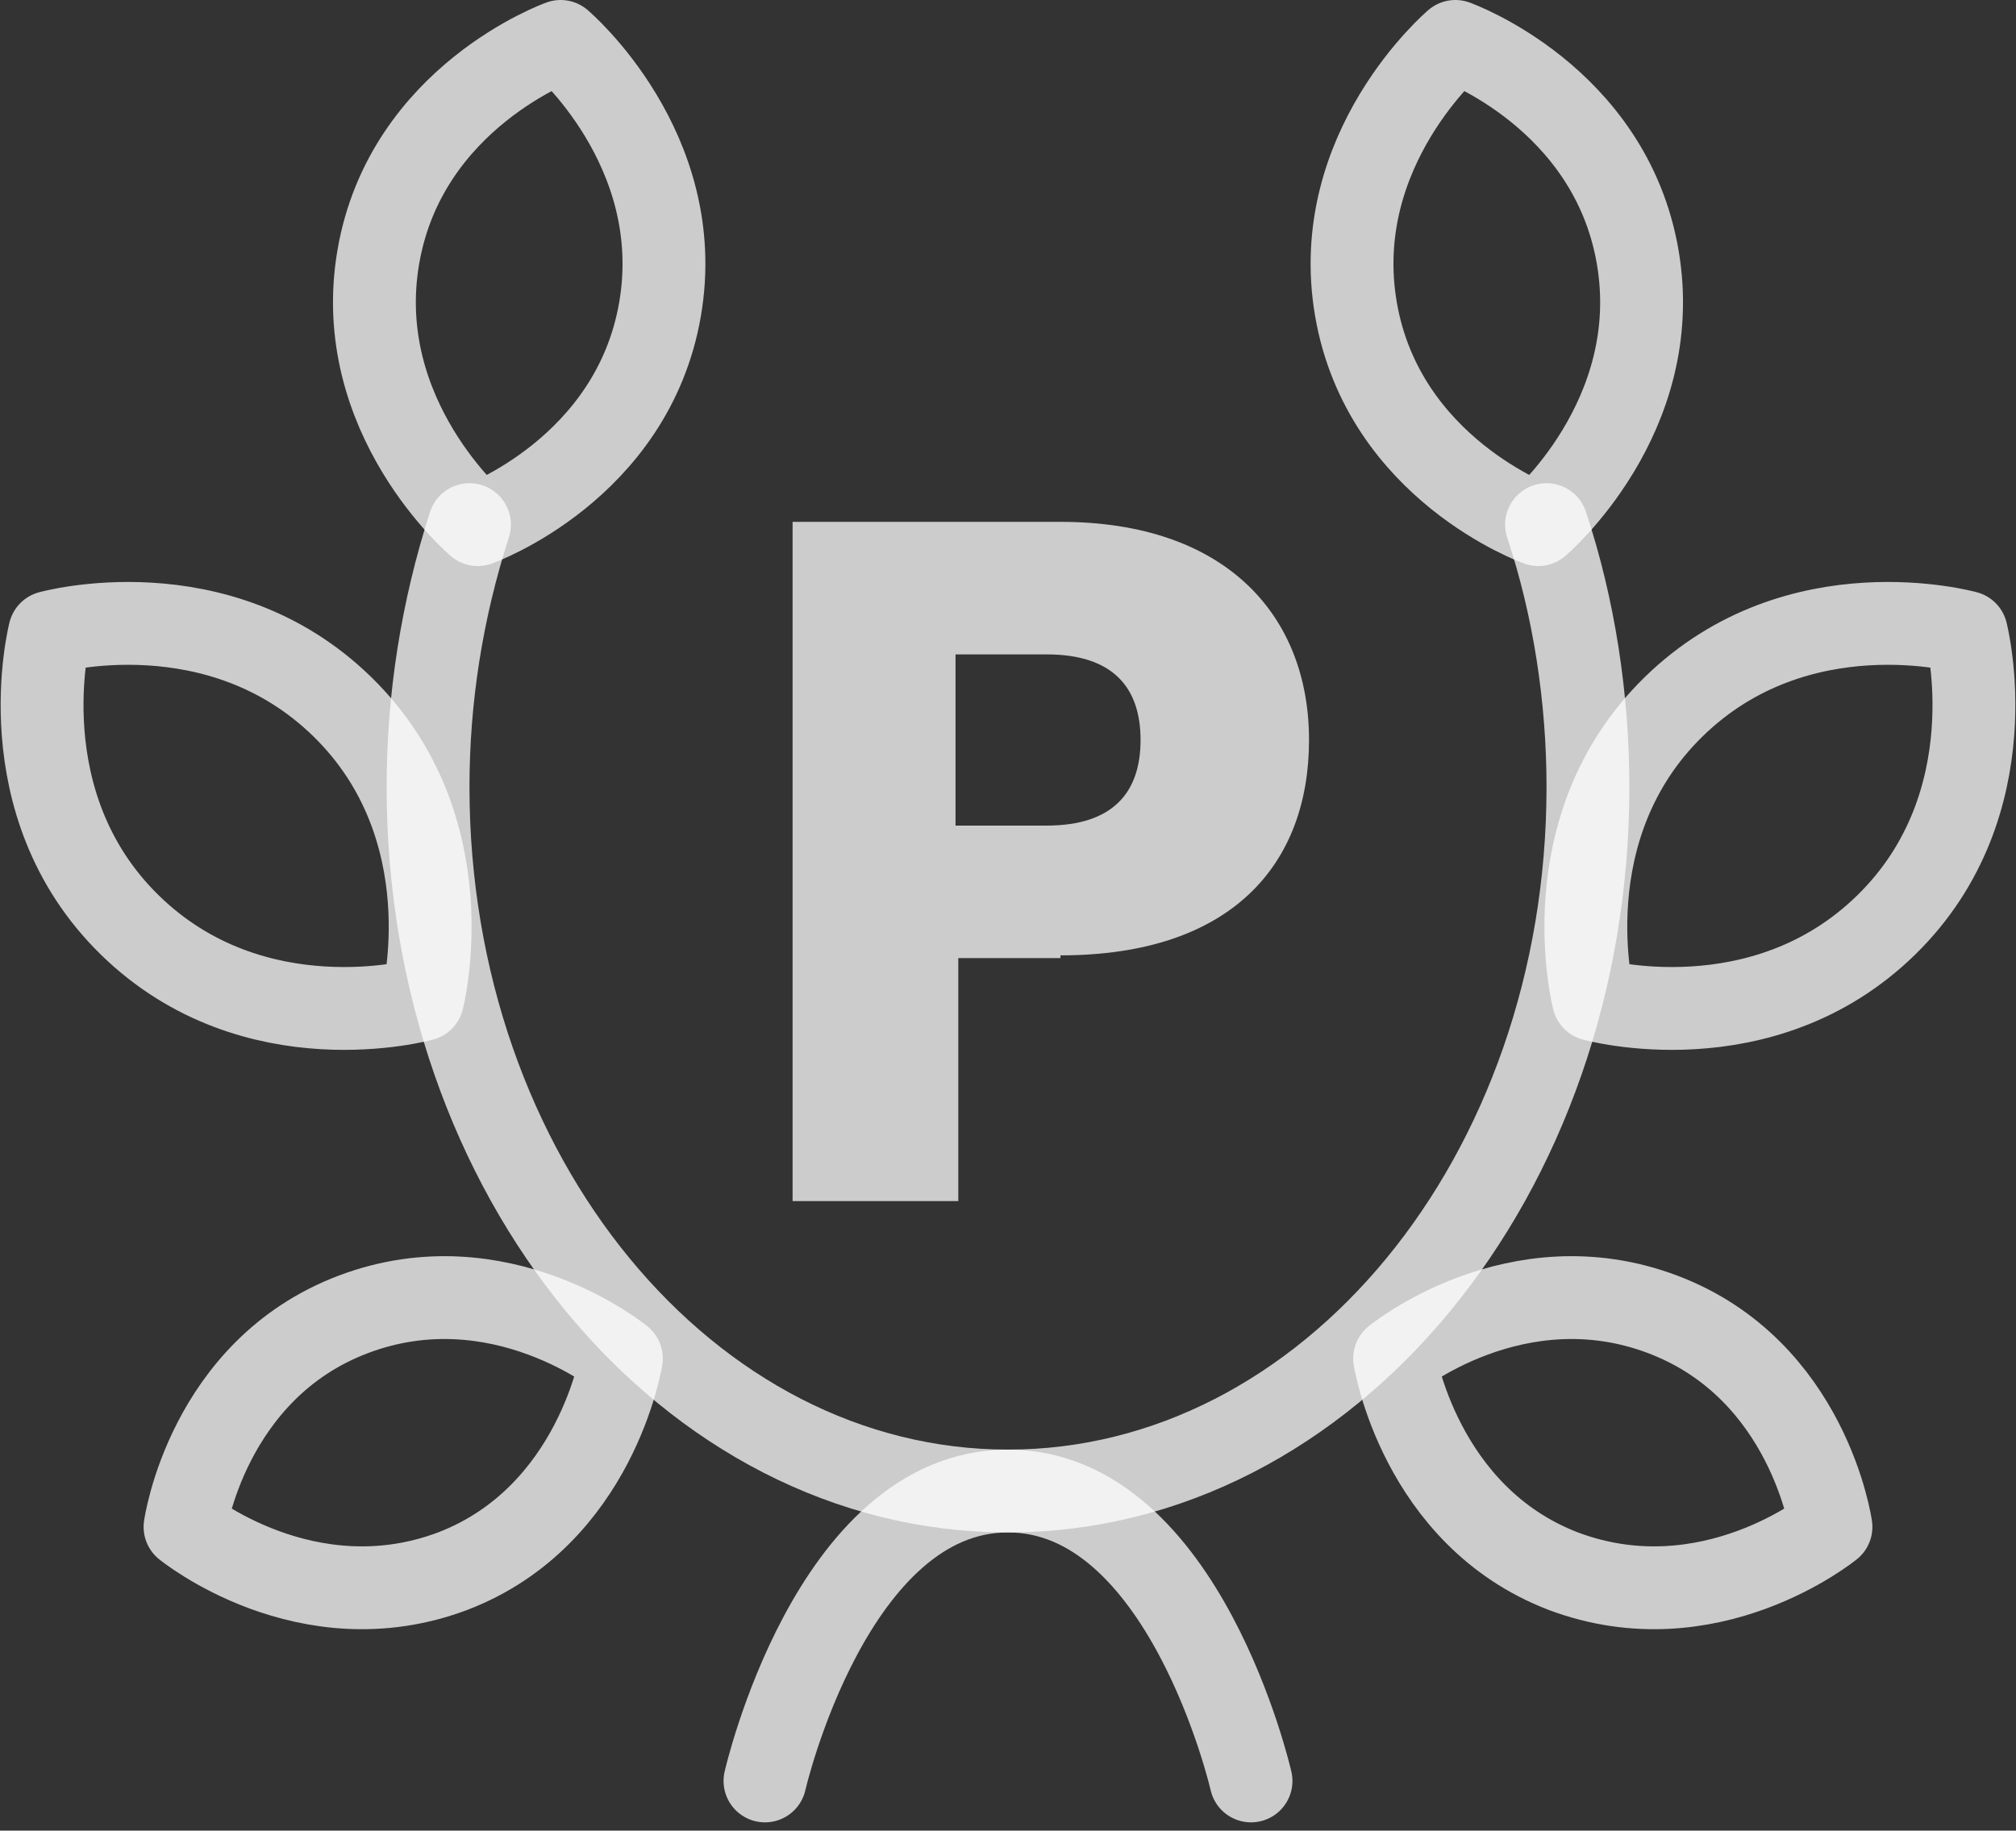
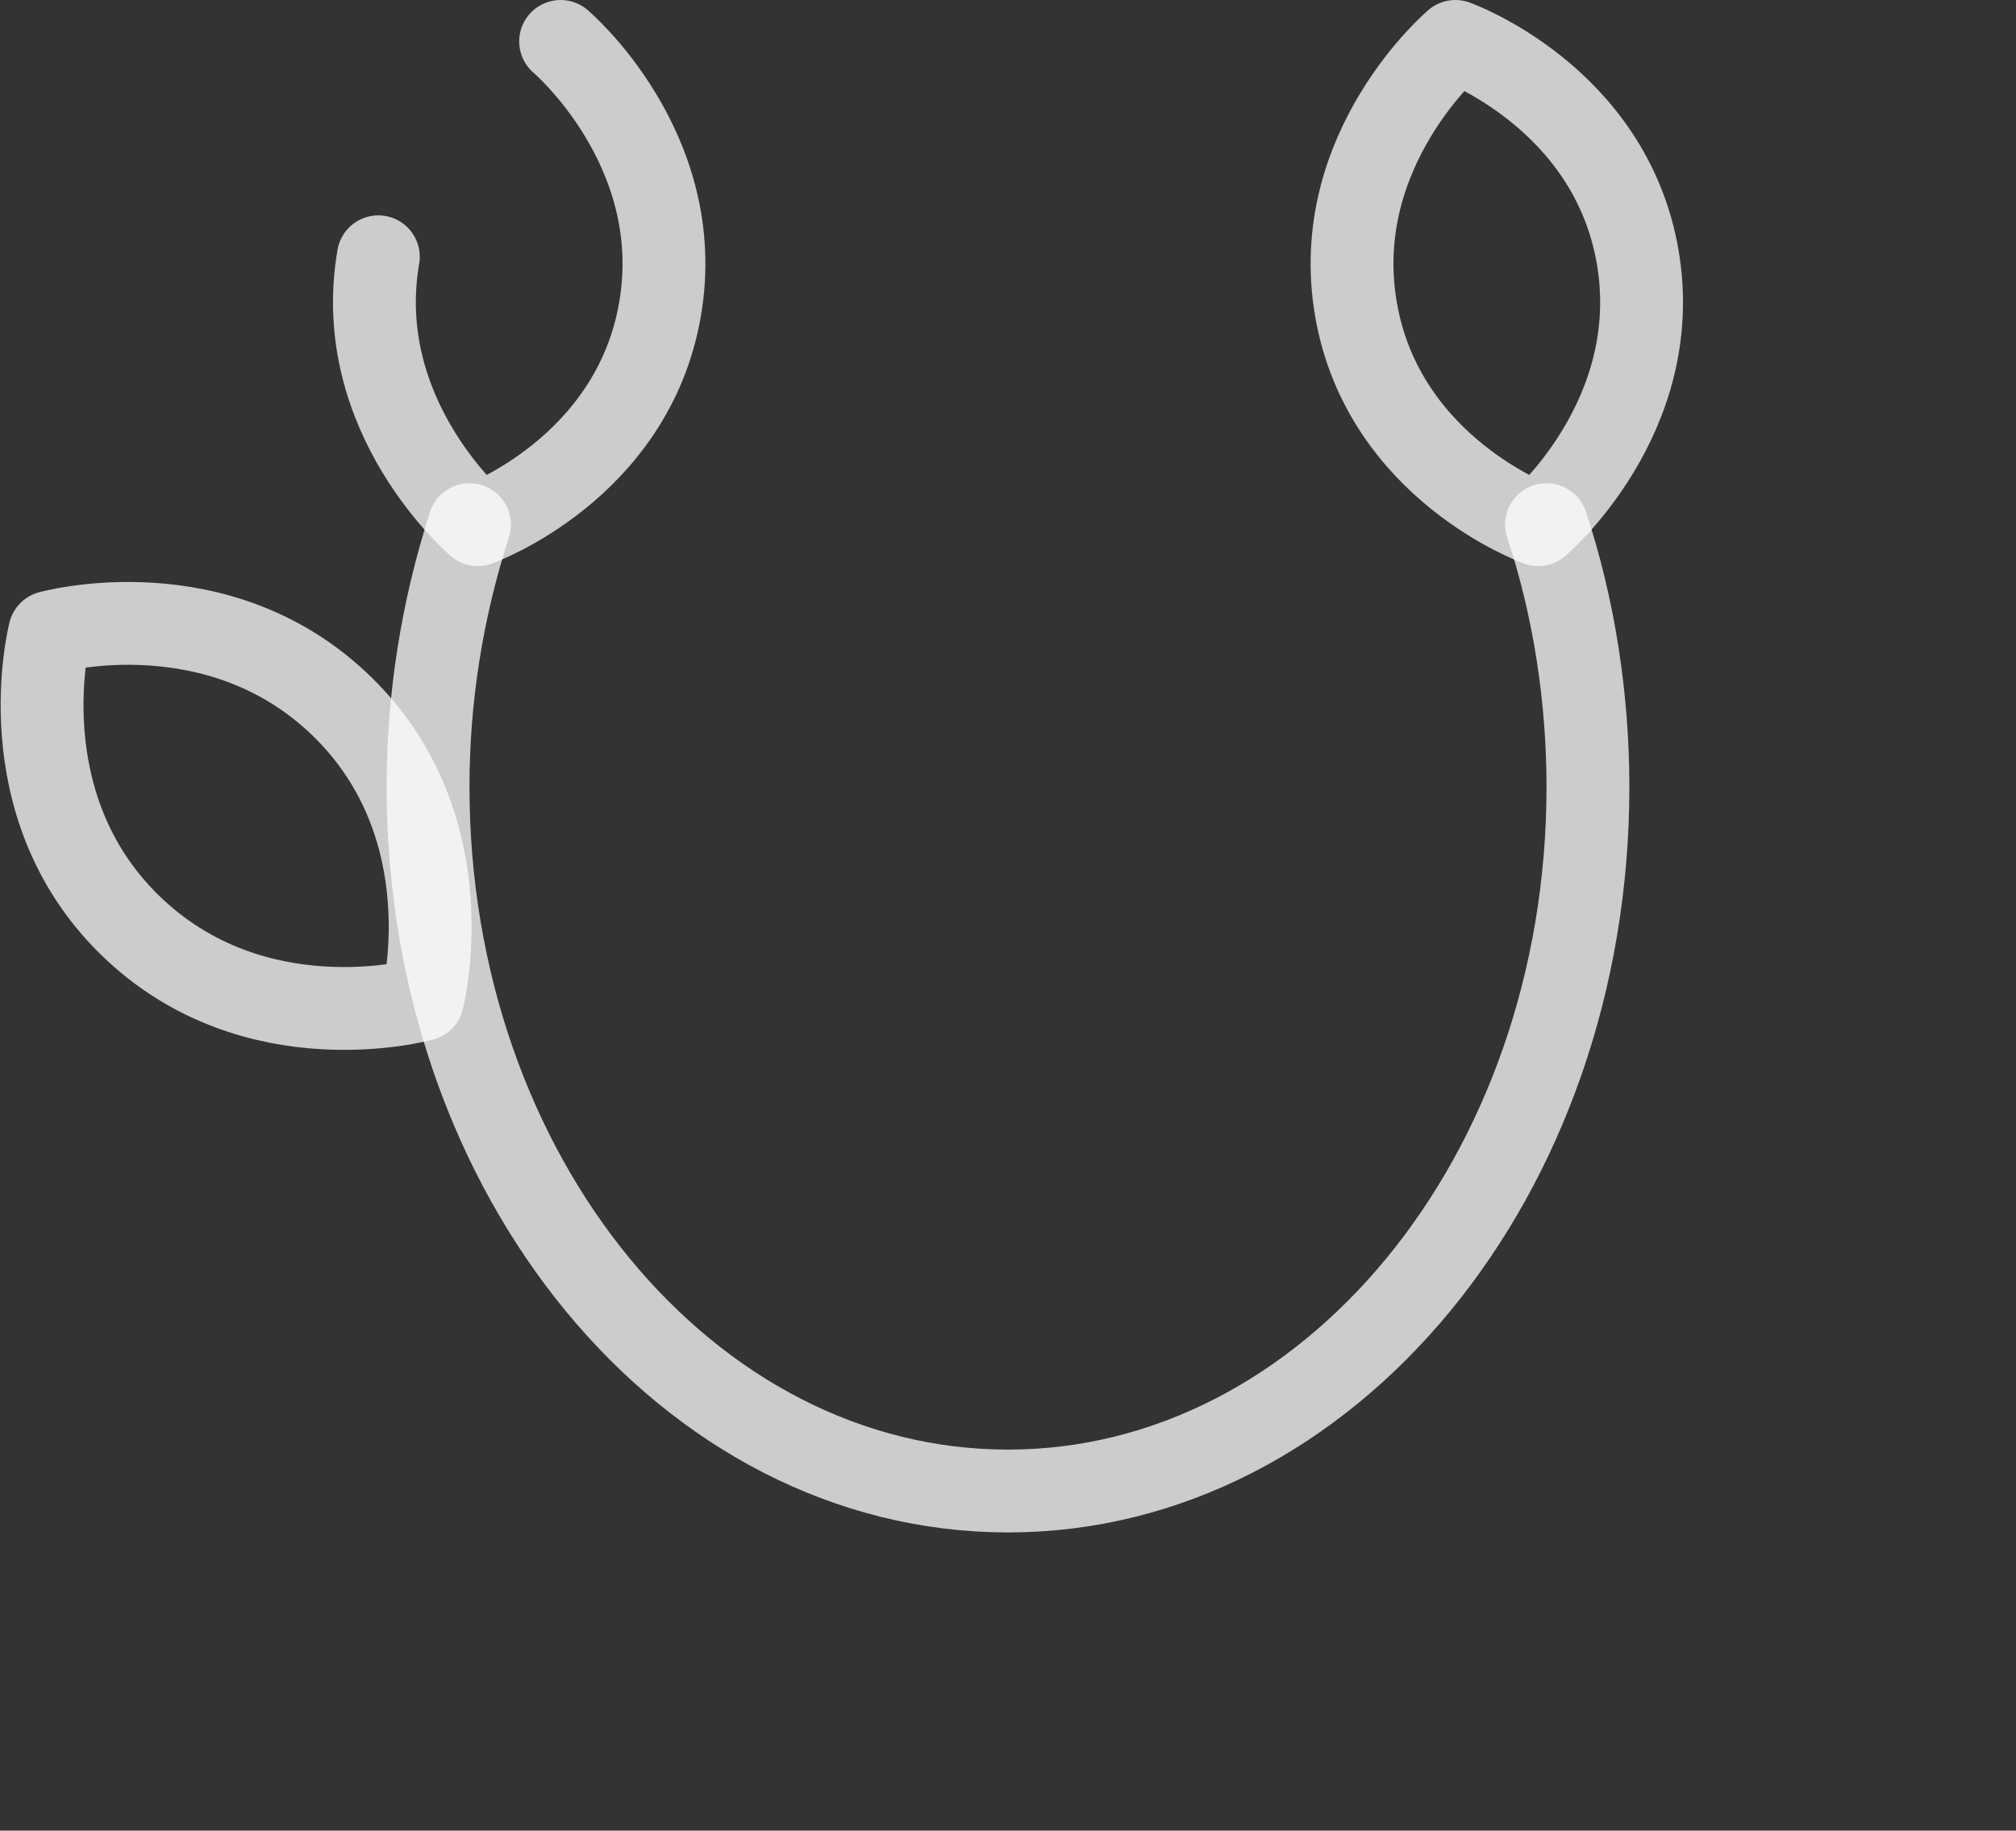
<svg xmlns="http://www.w3.org/2000/svg" id="Capa_1" version="1.1" viewBox="0 0 73 66.3">
  <rect x="0" y="0" width="73" height="66.3" fill="#333333" stroke="none" />
  <defs>
    <style>
      .st0 {
        fill: #fff;
        fill-opacity: 0.75;
      }

      .st1 {
        fill: none;
        stroke: #fff;
        stroke-opacity: 0.75;
        stroke-linecap: round;
        stroke-linejoin: round;
        stroke-width: 3px;
      }

      .st2 {
        isolation: isolate;
      }
    </style>
  </defs>
  <g id="Grupo_6">
    <g id="Grupo_6-2">
      <path id="Trazado_1" class="st1" d="M17,19c-1,3.1-1.5,6.3-1.5,9.5,0,14.1,9.4,25.5,21,25.5s21-11.4,21-25.5c0-3.2-.5-6.5-1.5-9.5" />
-       <path id="Trazado_2" class="st1" d="M45.3,64.5s-2.4-10.5-8.8-10.5-8.8,10.5-8.8,10.5" />
      <path id="Trazado_3" class="st1" d="M59.3,9.3c1,5.8-3.6,9.7-3.6,9.7,0,0-5.6-2-6.6-7.8s3.6-9.7,3.6-9.7c0,0,5.6,2,6.6,7.8" />
-       <path id="Trazado_4" class="st1" d="M68.3,33.5c-4.5,4.4-10.6,2.7-10.6,2.7,0,0-1.6-6.2,2.9-10.6s10.6-2.7,10.6-2.7c0,0,1.6,6.2-2.9,10.6" />
-       <path id="Trazado_5" class="st1" d="M56.6,56.9c-5.2-2-6.1-7.7-6.1-7.7,0,0,4.4-3.6,9.7-1.6s6.1,7.7,6.1,7.7c0,0-4.4,3.6-9.7,1.6" />
-       <path id="Trazado_6" class="st1" d="M16.4,56.9c5.2-2,6.1-7.7,6.1-7.7,0,0-4.4-3.6-9.7-1.6s-6.1,7.7-6.1,7.7c0,0,4.4,3.6,9.7,1.6" />
      <path id="Trazado_7" class="st1" d="M4.7,33.5c4.5,4.4,10.6,2.7,10.6,2.7,0,0,1.6-6.2-2.9-10.6s-10.6-2.7-10.6-2.7c0,0-1.6,6.2,2.9,10.6" />
-       <path id="Trazado_8" class="st1" d="M13.7,9.3c-1,5.8,3.6,9.7,3.6,9.7,0,0,5.6-2,6.6-7.8s-3.6-9.7-3.6-9.7c0,0-5.6,2-6.6,7.8" />
+       <path id="Trazado_8" class="st1" d="M13.7,9.3c-1,5.8,3.6,9.7,3.6,9.7,0,0,5.6-2,6.6-7.8s-3.6-9.7-3.6-9.7" />
    </g>
    <g id="P" class="st2">
      <g class="st2">
-         <path class="st0" d="M38.4,34.7h-3.7v8.8h-6v-24.6h9.7c6,0,9,3.4,9,7.9s-2.8,7.8-9,7.8ZM37.9,29.9c2.4,0,3.4-1.2,3.4-3.1s-1-3.1-3.4-3.1h-3.3v6.2h3.3Z" />
-       </g>
+         </g>
    </g>
  </g>
</svg>